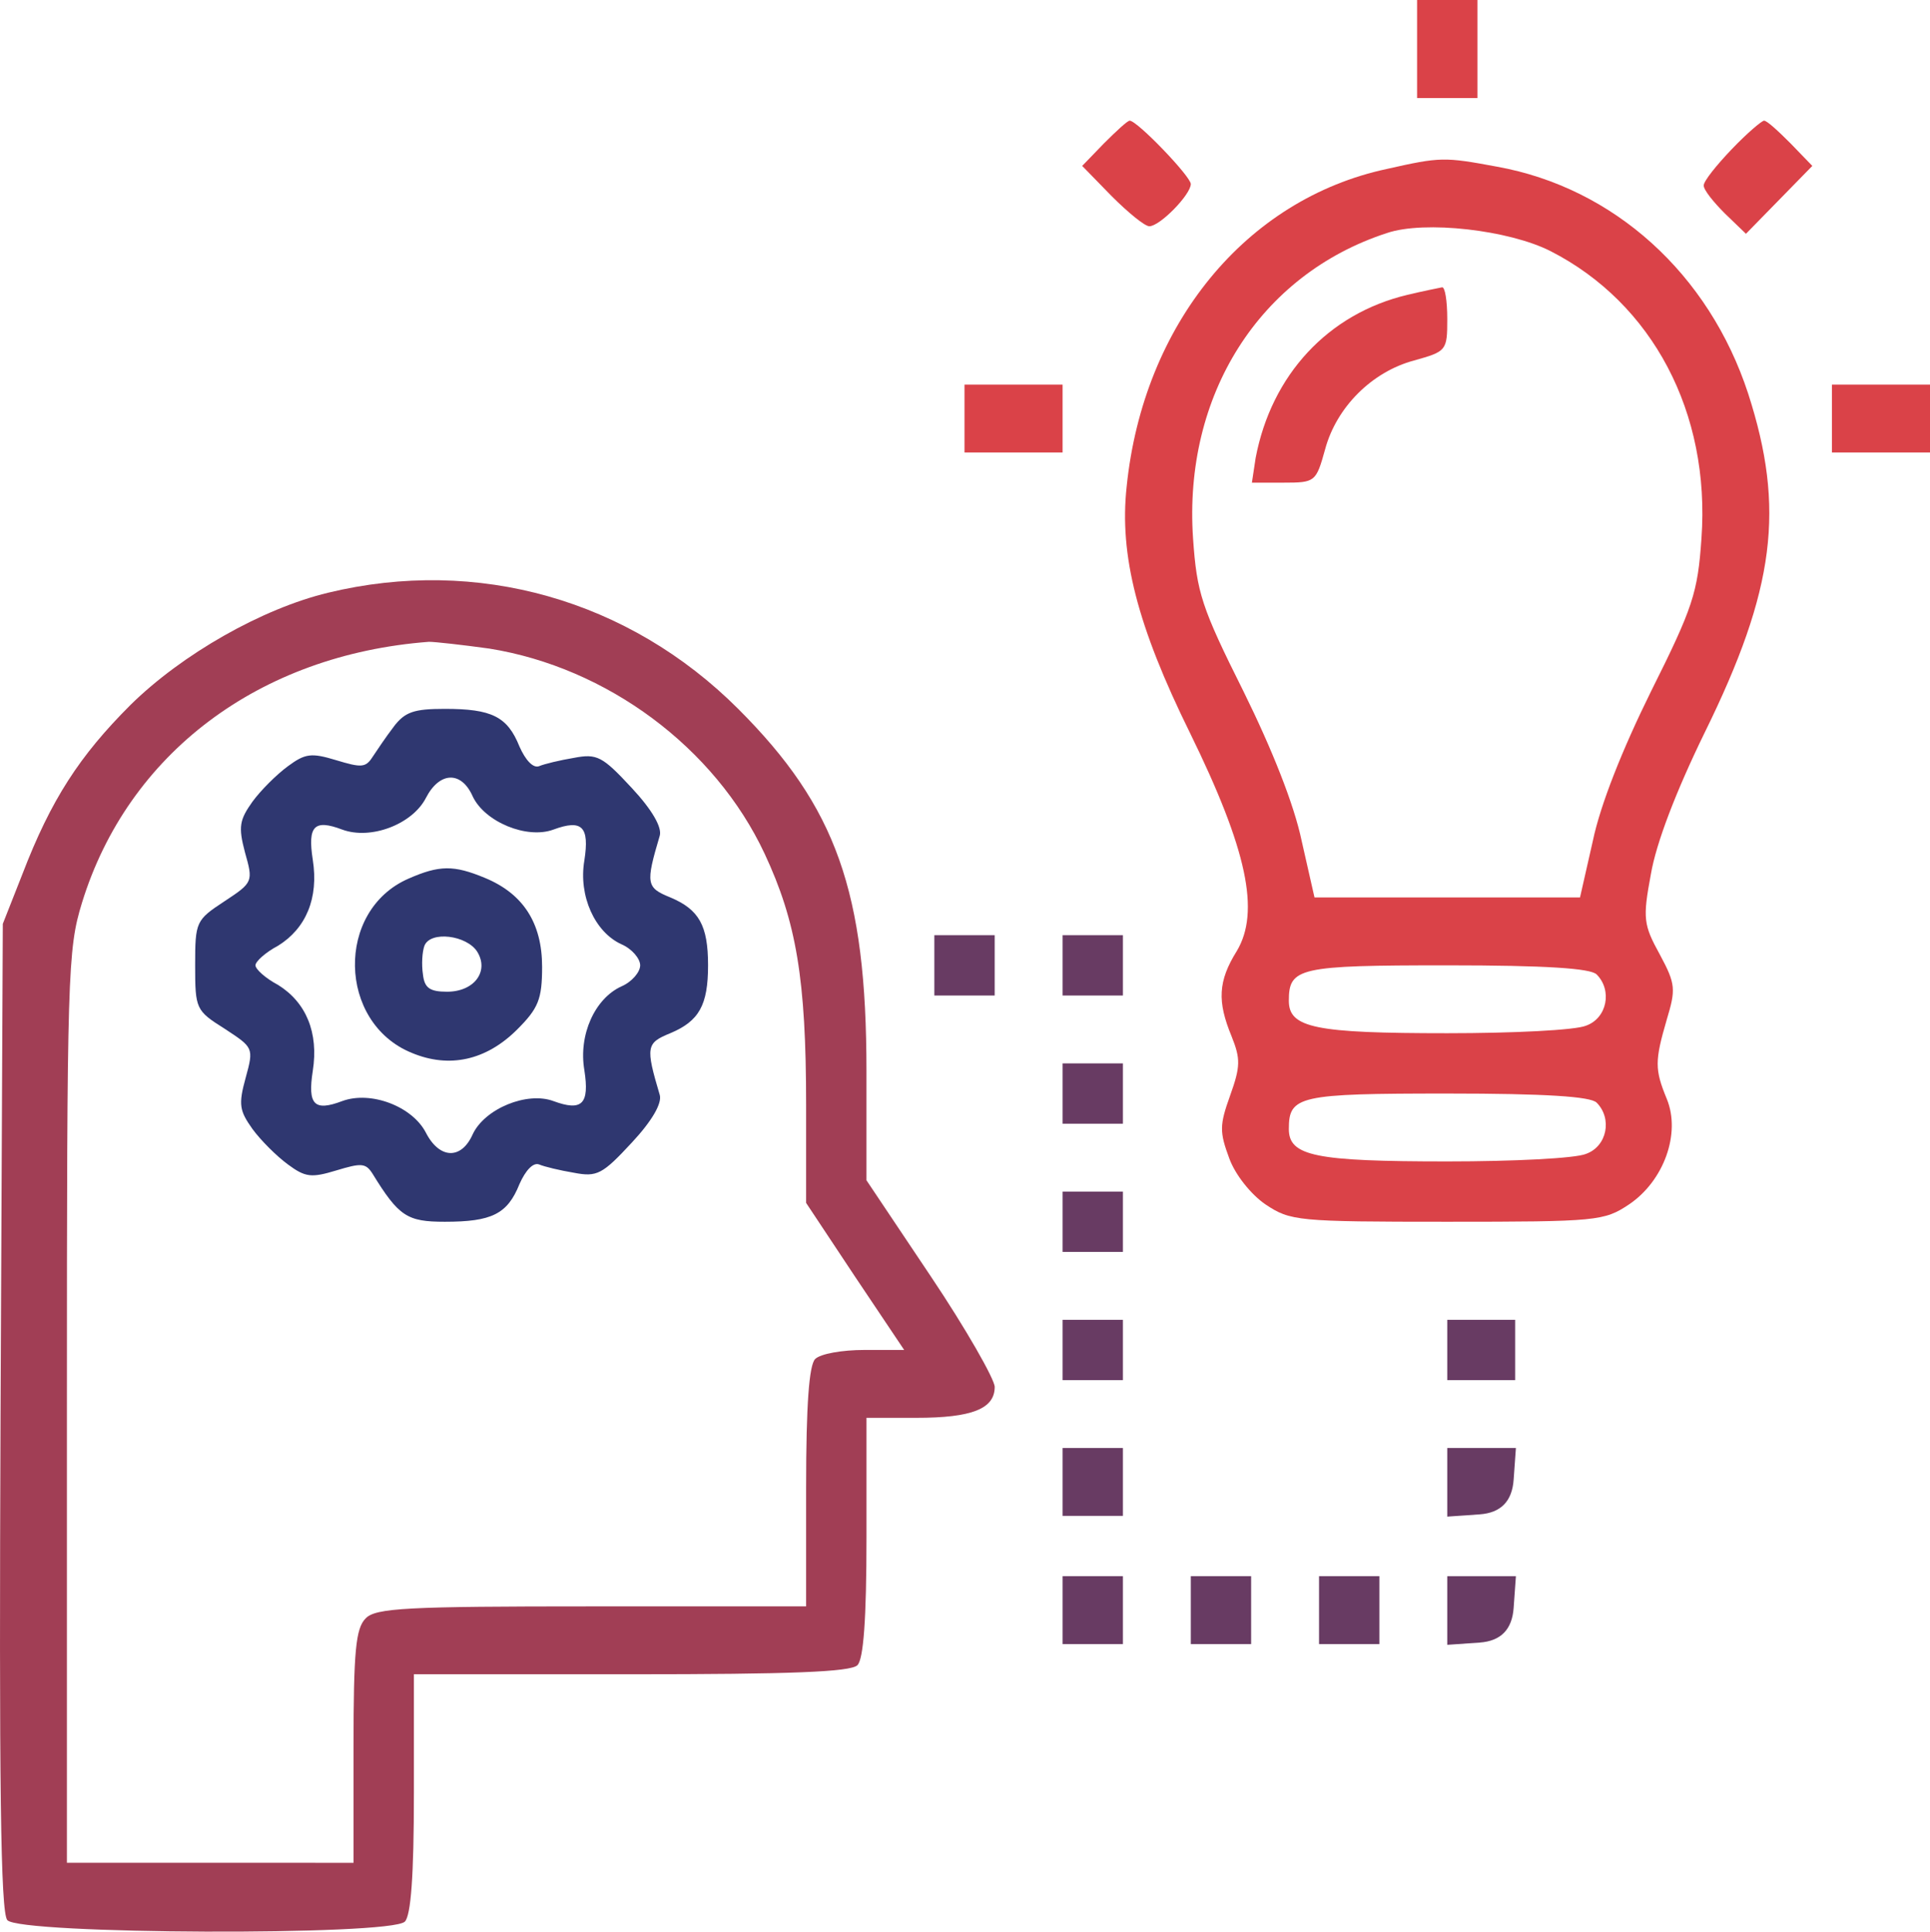
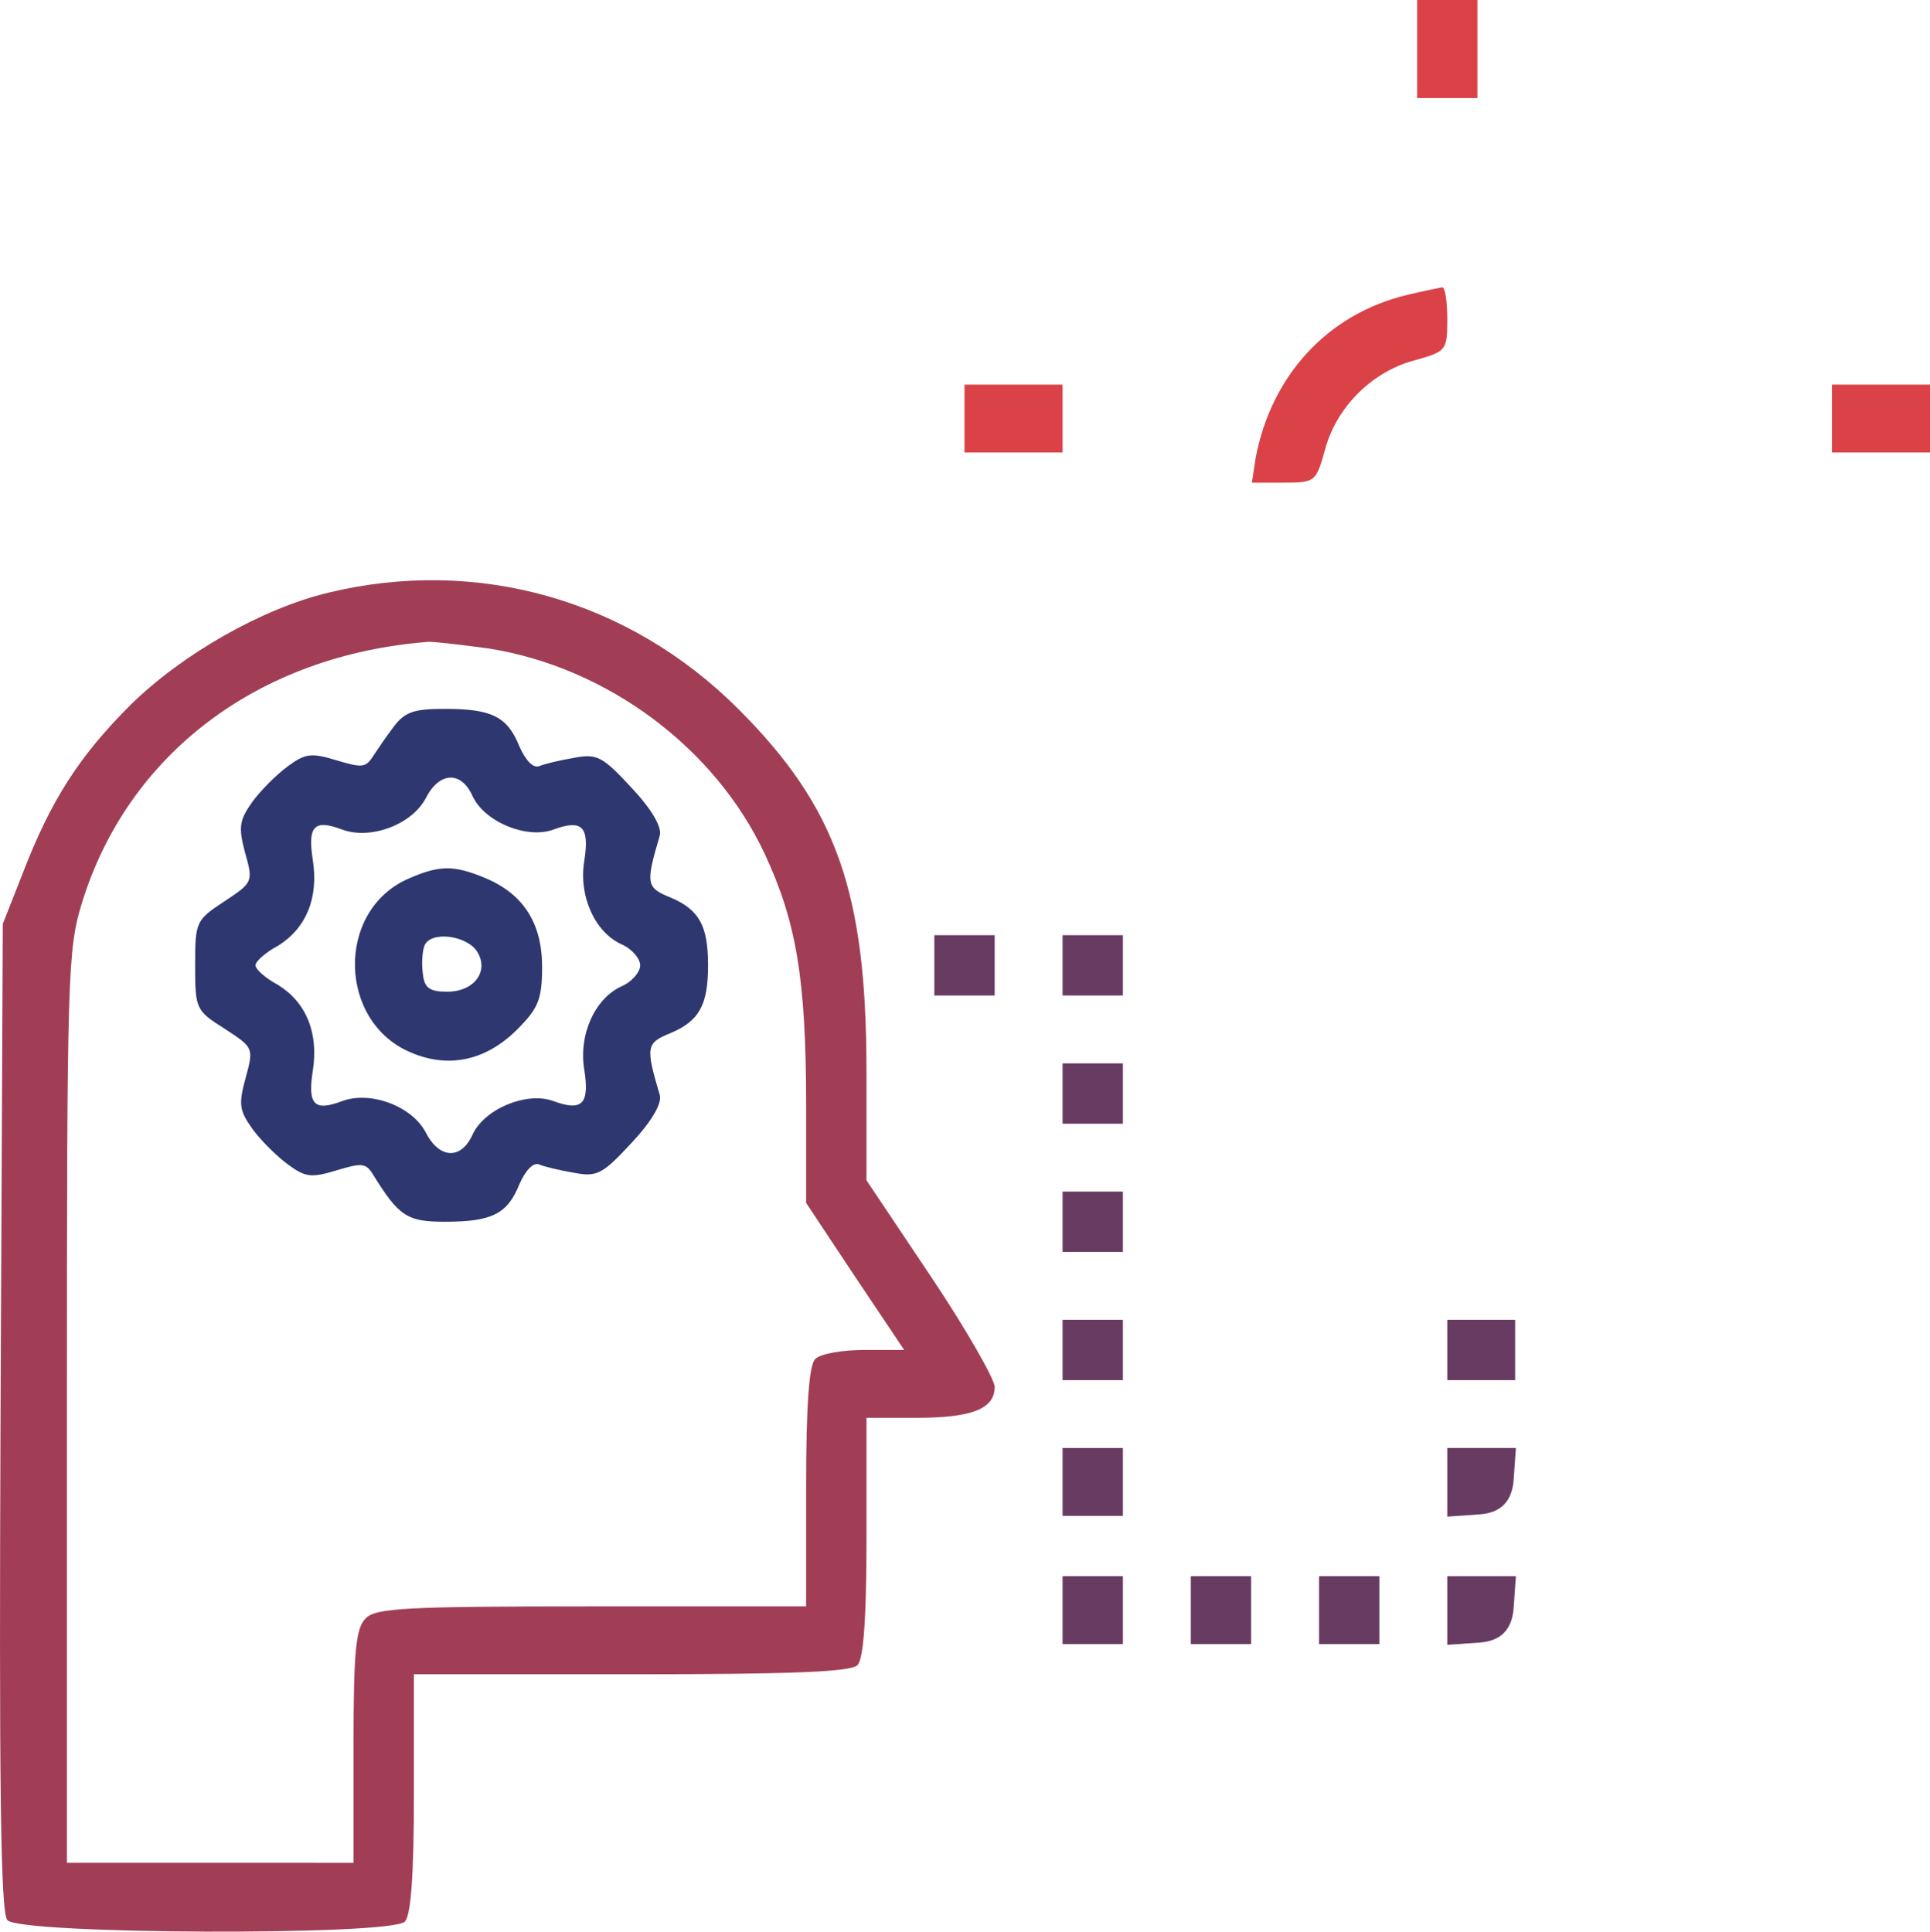
<svg xmlns="http://www.w3.org/2000/svg" id="a" data-name="Layer 1" viewBox="0 0 998.99 1000">
  <defs>
    <style>
      .b {
        fill: #a13e55;
      }

      .b, .c, .d, .e {
        stroke-width: 0px;
      }

      .c {
        fill: #683b63;
      }

      .d {
        fill: #da4248;
      }

      .e {
        fill: #2f3770;
      }
    </style>
  </defs>
-   <path class="d" d="m733.5,25.38v25.38h31.23V0h-31.23v25.38Z" />
-   <path class="d" d="m571.47,74.18l-11.32,11.71,15.23,15.62c8.59,8.59,17.18,15.62,19.52,15.62,5.47,0,21.47-16.4,21.47-21.86,0-3.9-27.72-32.8-31.62-32.8-1.17,0-7.03,5.47-13.27,11.71Z" />
-   <path class="d" d="m896.31,77.3c-7.81,8.2-14.45,16.4-14.45,18.74s5.08,8.59,10.93,14.45l10.93,10.54,17.18-17.57,17.18-17.57-11.32-11.71c-6.25-6.25-12.1-11.71-13.66-11.71-1.17,0-8.98,6.64-16.79,14.84Z" />
-   <path class="d" d="m717.88,87.46c-73.01,15.62-126.11,80.43-134.7,164.37-3.9,35.53,5.47,72.23,32.8,127.67,29.67,60.52,36.31,92.53,24.21,112.83-9.76,15.62-10.15,26.16-2.73,44.12,4.69,11.71,4.69,15.62-.78,30.84s-5.47,18.74-.39,32.41c3.12,8.59,11.32,18.74,18.74,23.82,12.88,8.59,16.4,8.98,94.09,8.98s81.21-.39,94.09-8.98c17.96-12.1,26.94-36.7,19.52-54.66-6.25-15.23-6.25-19.52,0-40.99,4.69-15.62,4.69-18.35-3.51-33.58-8.59-15.62-8.98-18.74-4.69-41.78,2.73-16.01,12.88-42.56,27.72-73.01,36.7-74.57,41.78-116.35,22.64-175.69-20.3-62.08-69.5-106.59-130.01-117.52-27.33-5.08-29.28-5.08-57,1.17Zm84.72,42.56c52.71,26.94,82.77,83.55,78.09,148.75-1.95,28.11-4.29,35.53-26.16,79.26-14.84,30.06-26.16,58.56-30.06,77.3l-6.64,29.28h-137.43l-6.64-29.28c-3.9-18.74-15.23-47.24-30.06-77.3-21.86-43.73-24.21-51.15-26.16-79.26-5.08-74.18,34.36-136.65,100.34-158.12,19.52-6.64,63.25-1.56,84.72,9.37Zm23.82,374.42c8.2,8.2,5.47,22.64-5.47,26.55-5.47,2.34-37.87,3.9-71.84,3.9-68.32,0-81.99-2.73-81.99-16.79,0-17.18,5.08-18.35,81.99-18.35,51.15,0,74.18,1.56,77.3,4.69Zm0,66.37c8.2,8.2,5.47,22.64-5.47,26.55-5.47,2.34-37.87,3.9-71.84,3.9-68.32,0-81.99-2.73-81.99-16.79,0-17.18,5.08-18.35,81.99-18.35,51.15,0,74.18,1.56,77.3,4.69Z" />
+   <path class="d" d="m733.5,25.38v25.38h31.23V0h-31.23v25.38" />
  <path class="d" d="m728.43,152.66c-40.99,9.76-70.28,41.39-78.48,84.33l-1.95,12.88h16.4c16.4,0,16.79-.39,21.47-17.18,5.86-21.86,24.21-40.21,46.07-46.07,16.79-4.69,17.18-5.08,17.18-21.47,0-9.37-1.17-16.79-2.73-16.4-1.95.39-9.76,1.95-17.96,3.9Z" />
  <path class="d" d="m499.24,216.69v17.57h50.76v-35.14h-50.76v17.57Z" />
  <path class="d" d="m948.24,216.69v17.57h50.76v-35.14h-50.76v17.57Z" />
  <path class="b" d="m169.72,306.88c-33.97,8.2-75.35,31.62-102.29,58.17-26.16,26.16-40.99,48.8-55.83,87.46l-10.15,25.77-1.17,254.95c-.78,189.75,0,256.9,3.51,260.81,6.25,7.42,198.34,8.2,205.76.78,3.12-3.12,4.69-23.43,4.69-66.37v-61.69h112.44c82.38,0,113.61-1.17,117.13-4.69,3.12-3.12,4.69-23.43,4.69-66.37v-61.69h25.77c28.89,0,40.6-4.69,40.6-16.01,0-3.9-14.84-30.06-33.19-57.39l-33.19-49.58v-56.61c0-92.92-15.62-136.65-66.37-187.41-56.61-56.61-135.09-78.87-212.39-60.13Zm83.55,28.89c60.91,9.76,116.74,51.15,142.51,106.2,16.4,35.14,21.47,64.81,21.47,130.01v50.76l25.38,38.26,25.38,37.87h-20.69c-11.32,0-22.64,1.95-25.38,4.69-3.12,3.12-4.69,23.43-4.69,66.37v61.69h-110.88c-95.65,0-112.05.78-117.13,6.25-5.08,5.08-6.25,16.79-6.25,66.37v60.13H34.63v-235.82c0-225.28.39-236.99,7.81-261.2,23.82-77.3,91.75-128.45,179.6-135.09,3.12,0,17.18,1.56,31.23,3.51Z" />
  <path class="e" d="m203.69,376.37c-3.9,5.08-8.59,12.1-10.93,15.62-3.51,5.47-5.86,5.47-18.74,1.56s-16.01-3.51-24.99,3.12c-5.86,4.29-14.06,12.49-18.35,18.35-6.64,9.37-7.42,12.88-3.9,26.16,4.29,15.23,4.29,15.62-10.54,25.38s-15.23,10.54-15.23,33.19.39,23.43,15.23,32.8c14.84,9.76,15.23,9.76,10.93,25.38-3.9,14.06-3.12,17.18,3.51,26.55,4.29,5.86,12.49,14.06,18.35,18.35,8.98,6.64,12.1,7.03,24.99,3.12s15.23-3.9,18.74,1.56c13.66,22.25,17.96,24.99,37.48,24.99,24.21,0,32.41-3.9,38.65-19.52,3.12-7.03,7.03-11.32,10.15-10.15,2.73,1.17,10.93,3.12,17.96,4.29,12.1,2.34,14.84.78,30.06-15.62,10.54-11.32,15.62-20.3,14.45-24.6-7.42-24.99-7.03-26.94,5.47-32.02,14.84-6.25,19.52-14.45,19.52-35.14s-4.69-28.89-19.52-35.14c-12.49-5.08-12.88-7.03-5.47-32.02,1.17-4.29-3.9-13.27-14.45-24.6-15.23-16.4-17.96-17.96-30.06-15.62-7.03,1.17-15.23,3.12-17.96,4.29-3.12,1.17-7.03-3.12-10.15-10.15-6.25-15.62-14.45-19.52-38.65-19.52-16.01,0-20.69,1.56-26.55,9.37Zm40.99,35.92c6.25,13.27,28.11,22.25,41.78,17.18,14.84-5.47,18.74-1.56,16.01,16.01-3.12,18.35,5.47,37.09,19.13,43.34,5.47,2.34,9.76,7.42,9.76,10.93s-4.29,8.59-9.76,10.93c-13.66,6.25-22.25,24.99-19.13,43.34,2.73,17.57-1.17,21.47-16.01,16.01-13.66-5.08-35.53,3.9-41.78,17.18-5.86,13.27-17.18,12.88-24.21-.78-7.03-13.66-28.5-21.86-43.34-16.4-14.45,5.47-17.96,1.95-15.23-15.62,3.12-19.91-3.51-35.53-17.96-44.51-6.64-3.51-11.71-8.2-11.71-10.15s5.08-6.64,11.71-10.15c14.45-8.98,21.08-24.6,17.96-44.51-2.73-17.57.78-21.08,15.23-15.62,14.84,5.47,36.31-2.73,43.34-16.4,7.03-13.66,18.35-14.06,24.21-.78Z" />
  <path class="e" d="m211.5,454.85c-37.87,16.4-36.7,74.57,1.56,90.19,19.52,8.2,38.65,3.9,54.66-12.1,10.93-10.93,12.88-15.62,12.88-32.41,0-22.64-9.76-37.87-29.67-46.07-16.01-6.64-23.43-6.64-39.43.39Zm35.53,37.87c6.25,10.15-1.56,20.69-15.62,20.69-8.98,0-11.71-1.95-12.49-8.98-.78-5.08-.39-11.71.78-14.84,3.12-7.81,21.86-5.47,27.33,3.12Z" />
  <path class="c" d="m483.63,499.75v15.62h31.23v-31.23h-31.23v15.62Z" />
  <path class="c" d="m550,499.75v15.62h31.23v-31.23h-31.23v15.62Z" />
  <path class="c" d="m550,566.12v15.62h31.23v-31.23h-31.23v15.62Z" />
  <path class="c" d="m550,632.49v15.62h31.23v-31.23h-31.23v15.62Z" />
  <path class="c" d="m550,698.87v15.62h31.23v-31.23h-31.23v15.62Z" />
  <path class="c" d="m749.12,698.87v15.62h35.14v-31.23h-35.14v15.62Z" />
  <path class="c" d="m550,767.19v17.57h31.23v-35.14h-31.23v17.57Z" />
  <path class="c" d="m749.12,767.58v17.57l16.79-1.17q16.4-1.17,17.57-17.96l1.17-16.4h-35.53v17.96Z" />
  <path class="c" d="m550,833.56v17.57h31.23v-35.14h-31.23v17.57Z" />
  <path class="c" d="m616.37,833.56v17.57h31.23v-35.14h-31.23v17.57Z" />
  <path class="c" d="m682.75,833.56v17.57h31.23v-35.14h-31.23v17.57Z" />
  <path class="c" d="m749.12,833.95v17.57l16.79-1.17q16.4-1.17,17.57-17.96l1.17-16.4h-35.53v17.96Z" />
</svg>